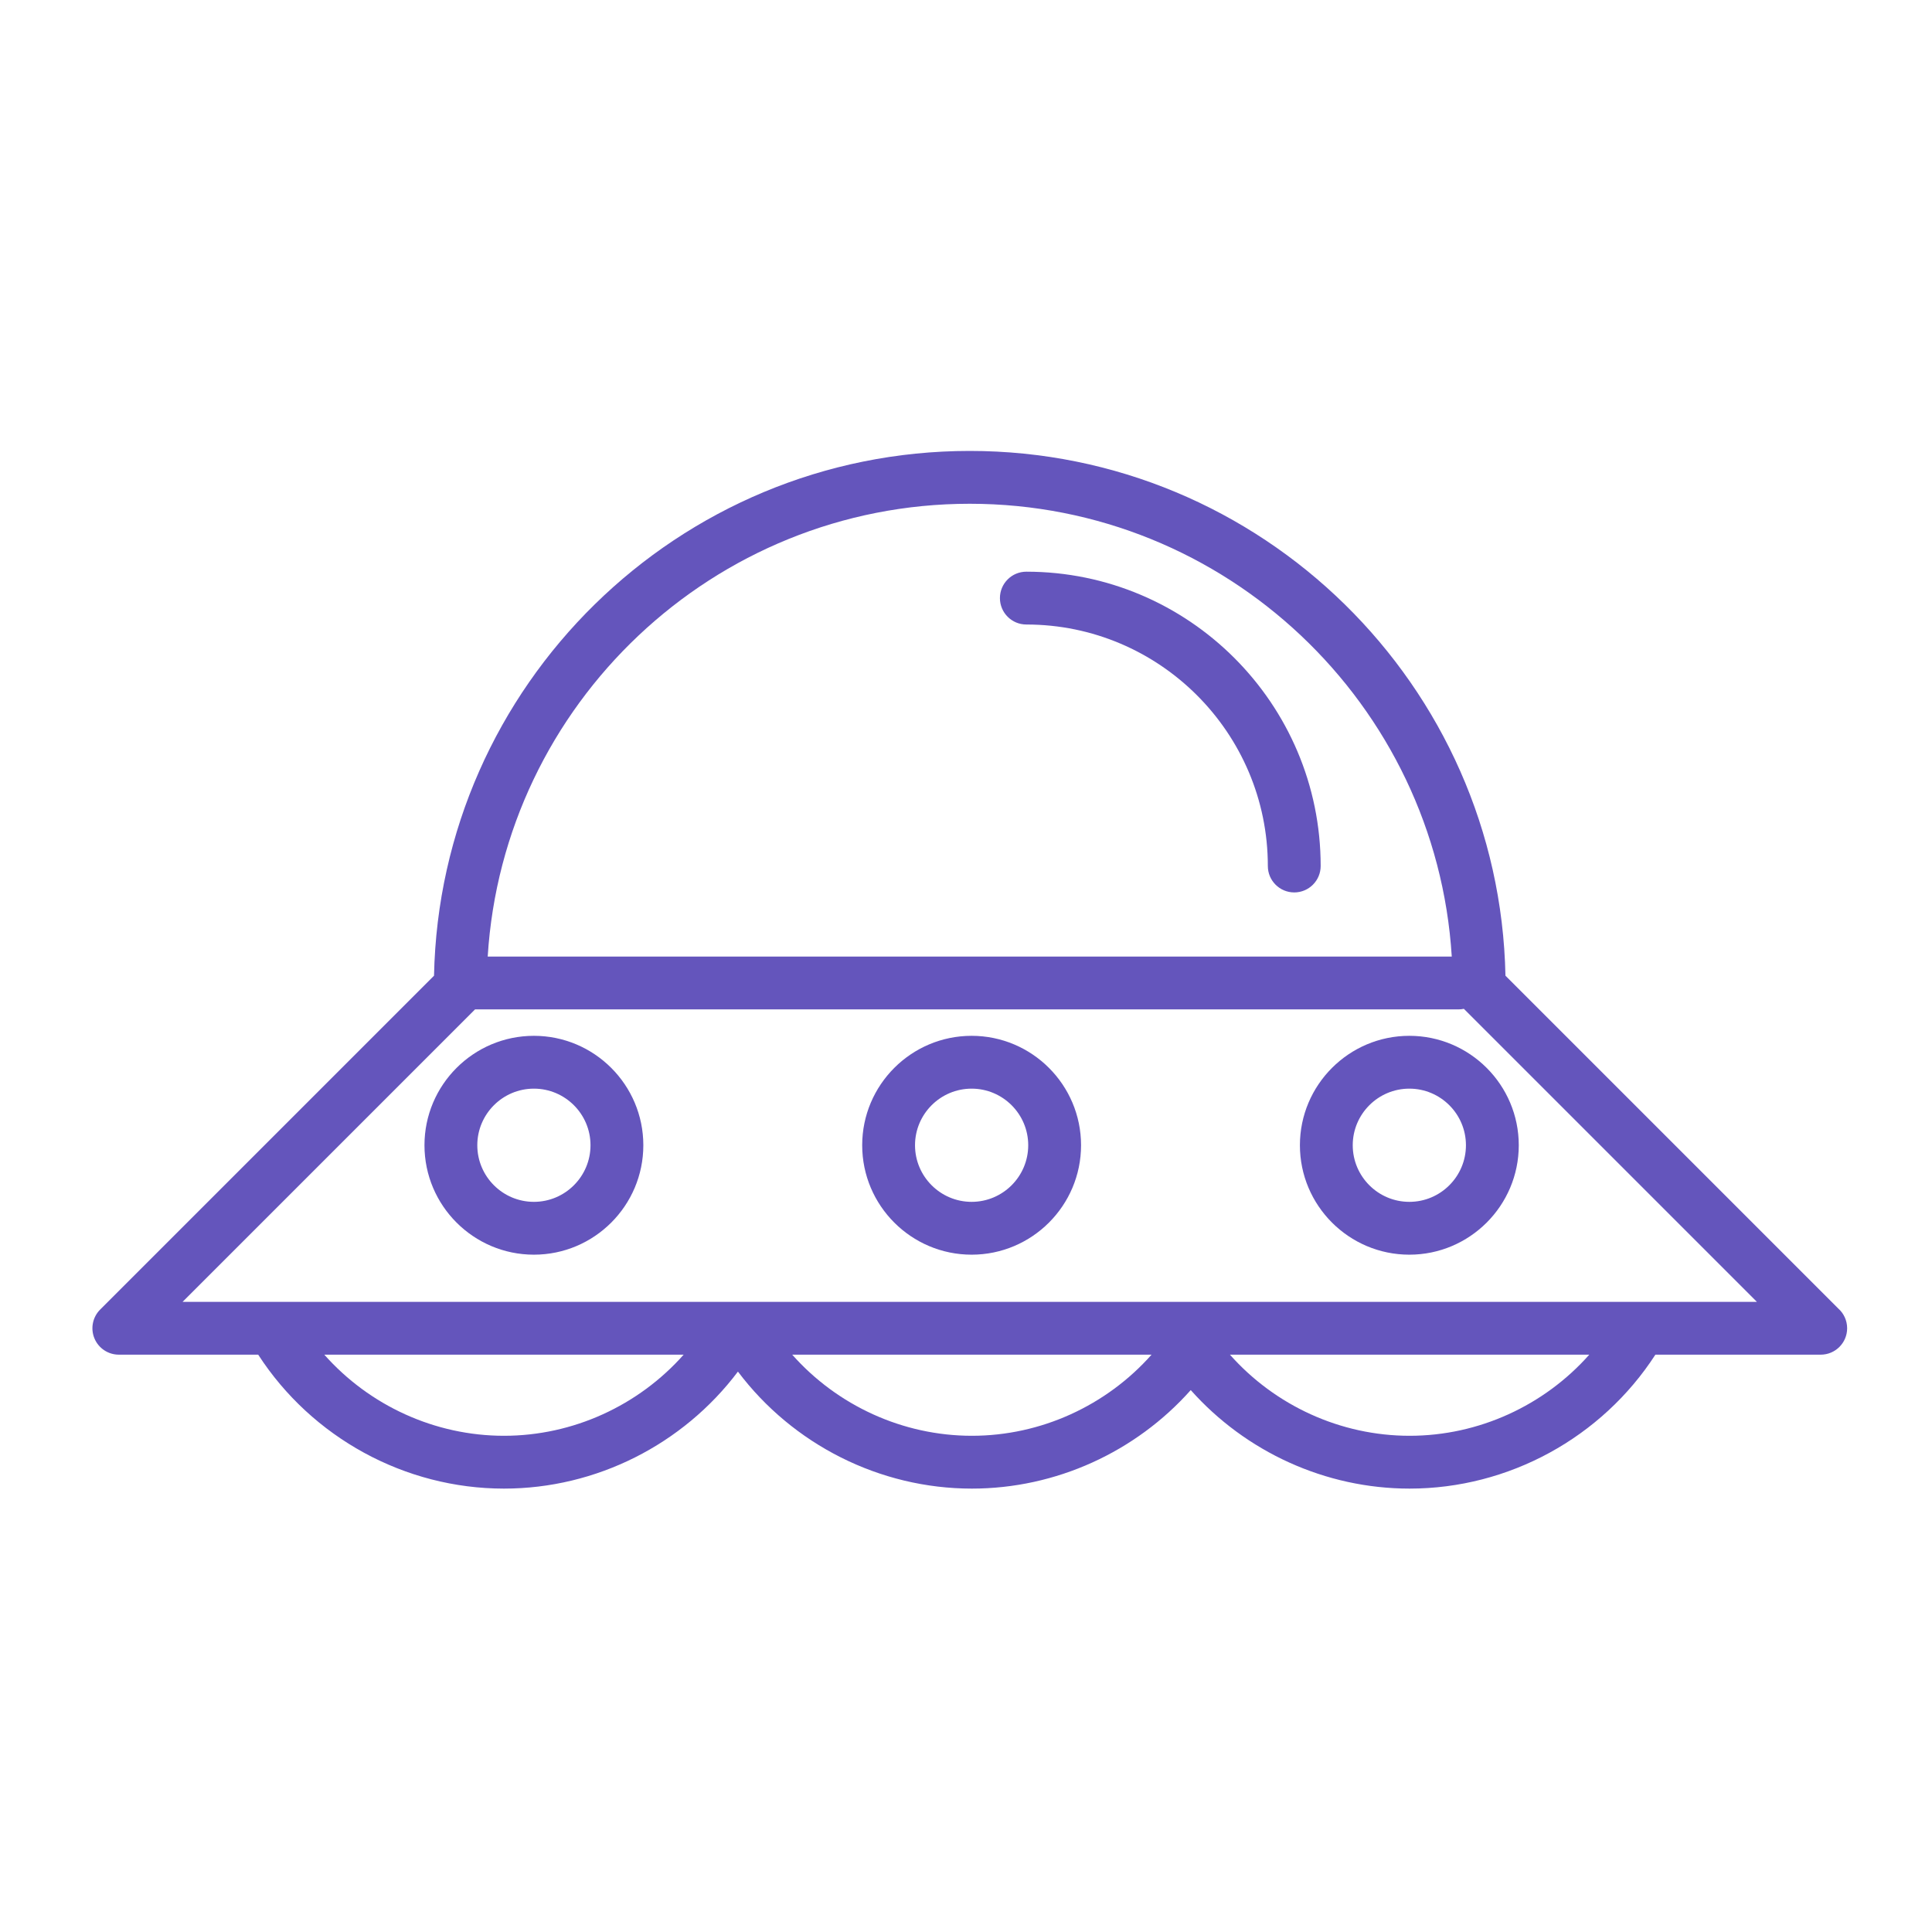
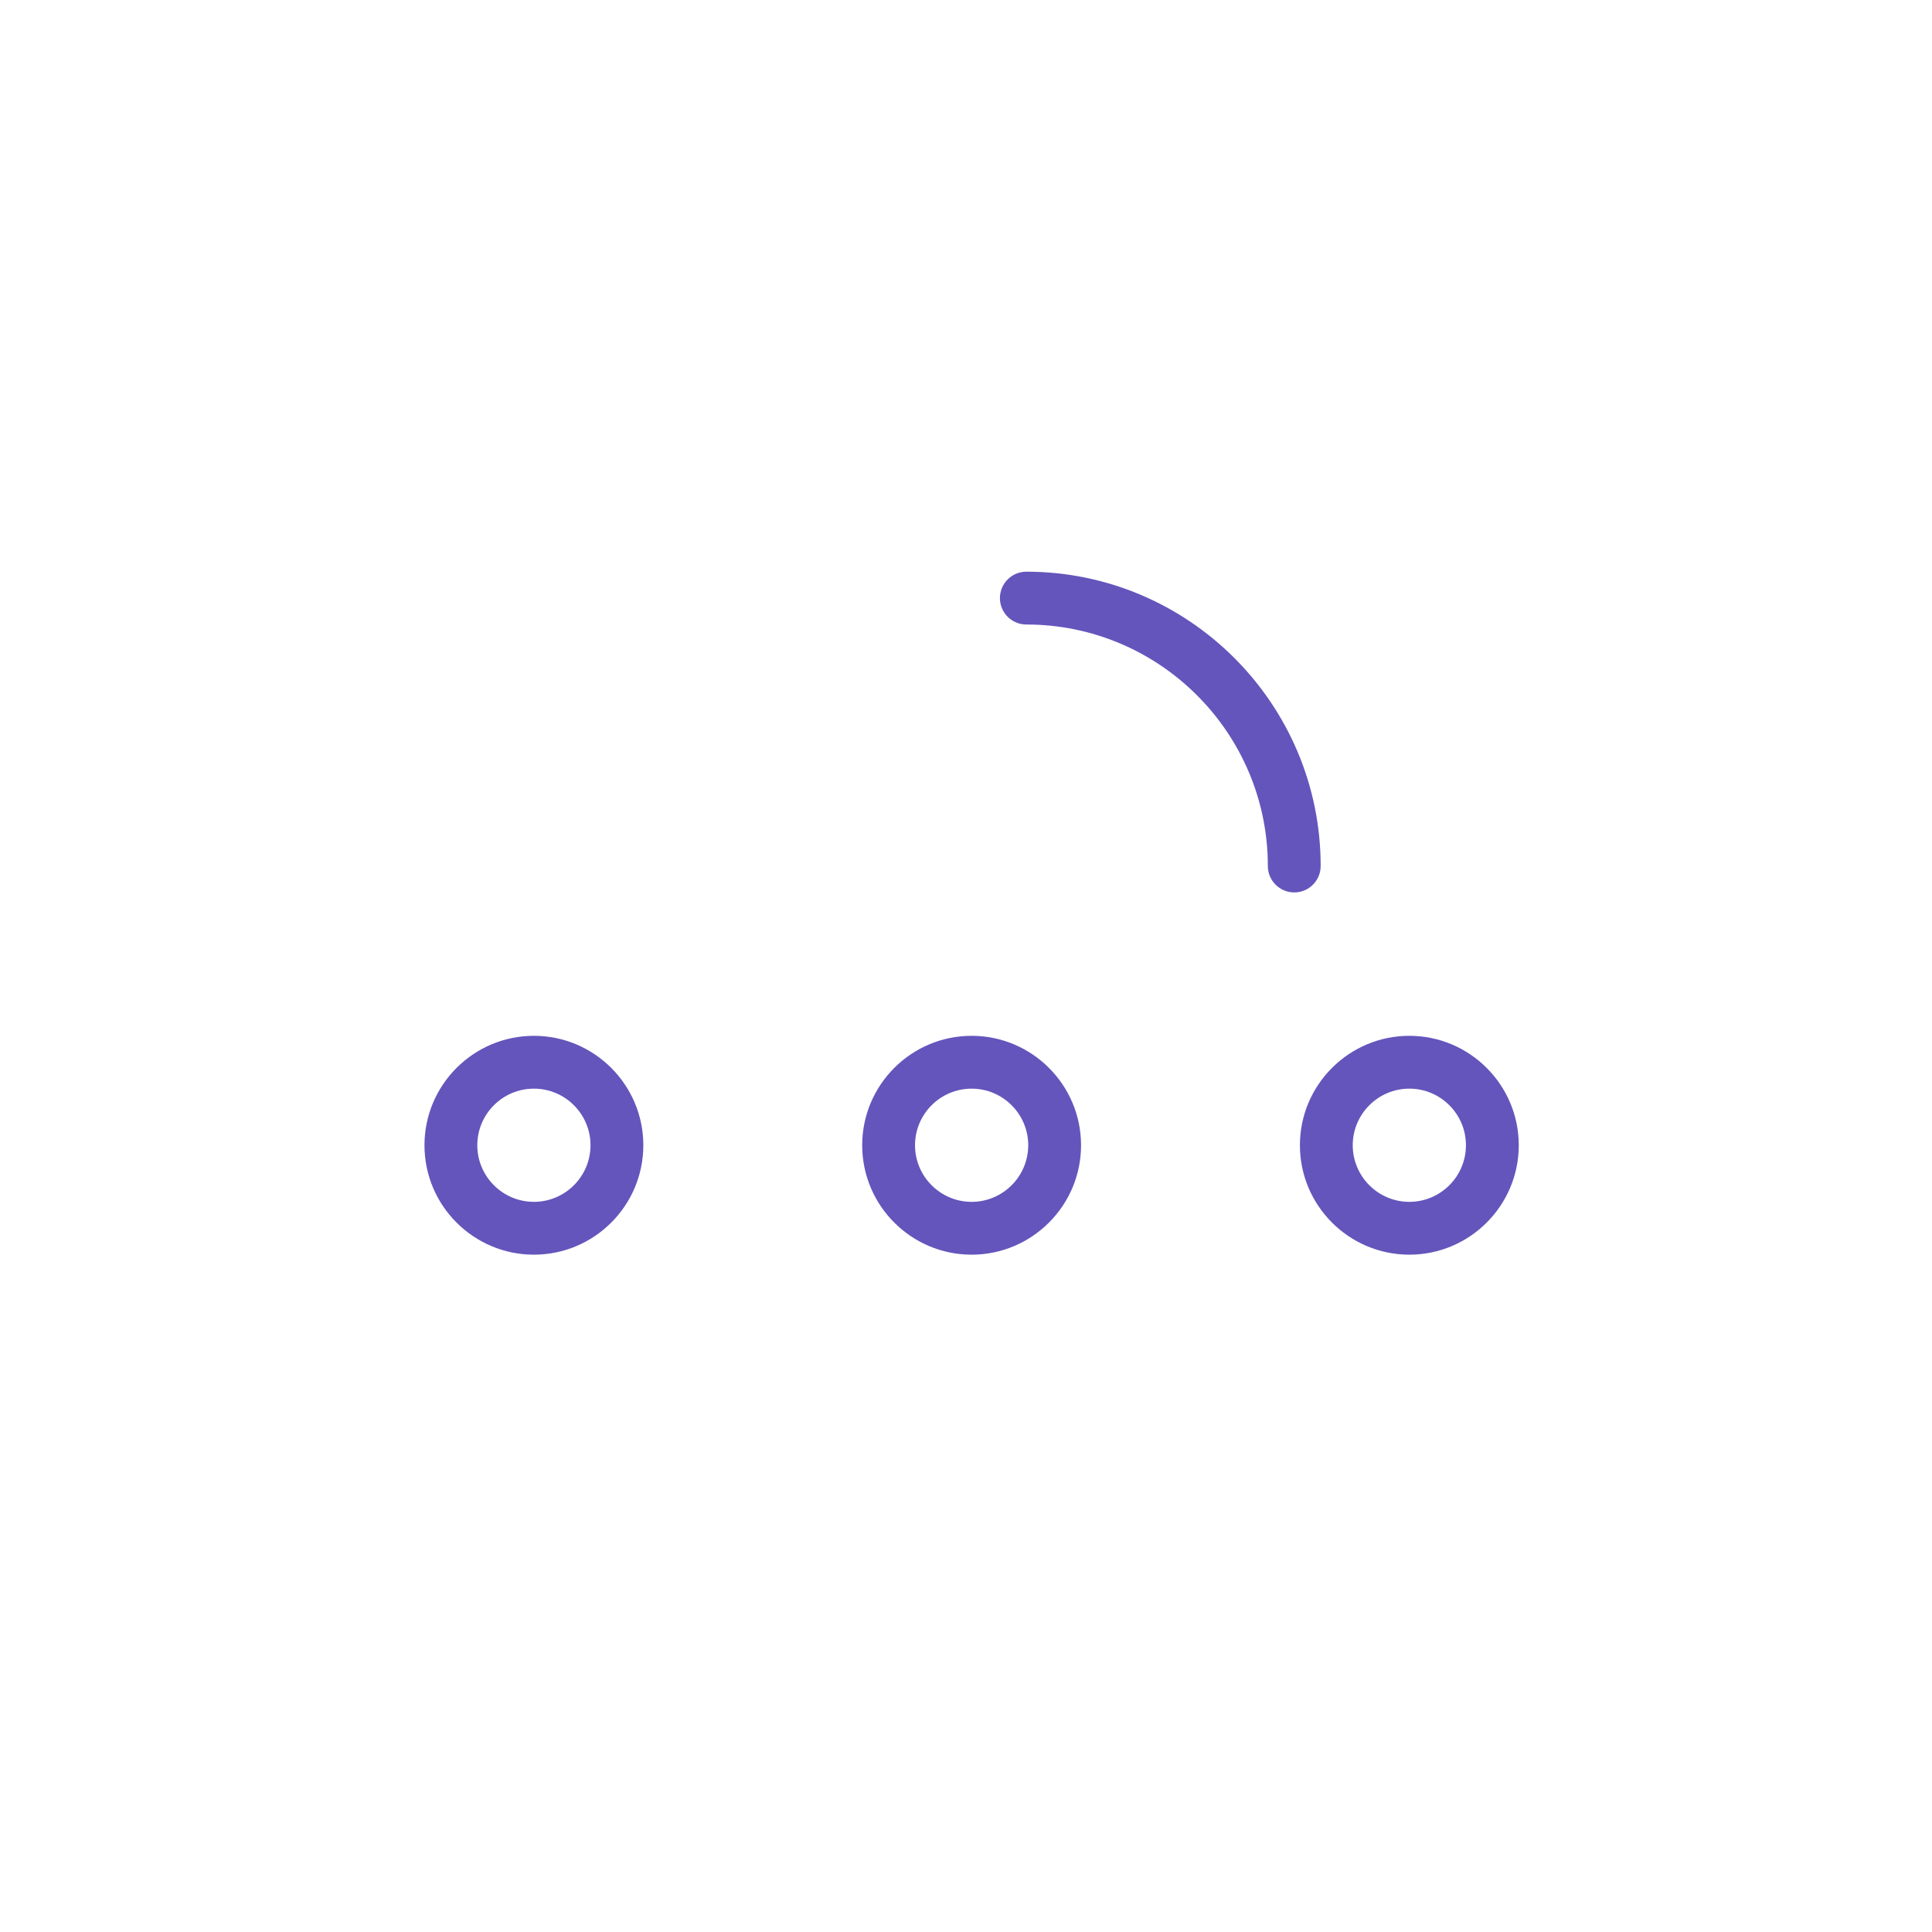
<svg xmlns="http://www.w3.org/2000/svg" height="100px" width="100px" fill="#6455bc" version="1.1" x="0px" y="0px" viewBox="0 0 512 512" enable-background="new 0 0 512 512" xml:space="preserve">
-   <path d="M487.134,346.746l-88.173-88.174c-1.566-76.951-64.651-139.07-141.971-139.07s-140.404,62.119-141.97,139.07l-88.479,88.479  c-2.002,2.002-2.601,5.013-1.518,7.629c1.083,2.615,3.636,4.321,6.467,4.321h36.934c14.218,21.977,38.855,35.496,65.135,35.496  c24.442,0,47.46-11.694,62-31.01c14.54,19.315,37.559,31.01,62,31.01c22.303,0,43.428-9.731,58-26.109  c14.574,16.378,35.698,26.109,58,26.109c26.281,0,50.918-13.52,65.136-35.496h43.796c0.008,0.001,0.014,0,0.02,0  c3.867,0,7-3.134,7-7C489.51,349.908,488.592,348.028,487.134,346.746z M256.99,133.502c67.893,0,123.598,53.133,127.742,120  H129.248C133.392,186.635,189.098,133.502,256.99,133.502z M133.559,380.498c-18.318,0-35.667-8.016-47.613-21.496h95.227  C169.226,372.482,151.878,380.498,133.559,380.498z M257.559,380.498c-18.318,0-35.666-8.016-47.613-21.496h95.227  C293.226,372.482,275.877,380.498,257.559,380.498z M373.559,380.498c-18.318,0-35.666-8.016-47.613-21.496h95.228  C409.226,372.482,391.877,380.498,373.559,380.498z M48.39,345.002l77.5-77.5h260.604c0.496,0,0.979-0.054,1.445-0.151  l77.651,77.651H48.39z" />
  <path d="M271.99,151.502c-3.866,0-7,3.134-7,7s3.134,7,7,7c35.289,0,64,28.71,64,64c0,3.866,3.134,7,7,7s7-3.134,7-7  C349.99,186.492,315,151.502,271.99,151.502z" />
  <path d="M257.49,274.502c-15.991,0-29,13.009-29,29c0,15.99,13.009,29,29,29c15.99,0,29-13.01,29-29  C286.49,287.511,273.481,274.502,257.49,274.502z M257.49,318.502c-8.271,0-15-6.729-15-15c0-8.271,6.729-15,15-15  c8.271,0,15,6.729,15,15C272.49,311.772,265.762,318.502,257.49,318.502z" />
-   <path d="M344.49,303.502c0,15.99,13.01,29,29,29s29-13.01,29-29c0-15.991-13.01-29-29-29S344.49,287.511,344.49,303.502z   M388.49,303.502c0,8.271-6.729,15-15,15s-15-6.729-15-15c0-8.271,6.729-15,15-15S388.49,295.23,388.49,303.502z" />
+   <path d="M344.49,303.502c0,15.99,13.01,29,29,29s29-13.01,29-29c0-15.991-13.01-29-29-29S344.49,287.511,344.49,303.502M388.49,303.502c0,8.271-6.729,15-15,15s-15-6.729-15-15c0-8.271,6.729-15,15-15S388.49,295.23,388.49,303.502z" />
  <path d="M141.49,274.502c-15.991,0-29,13.009-29,29c0,15.99,13.009,29,29,29s29-13.01,29-29  C170.49,287.511,157.481,274.502,141.49,274.502z M141.49,318.502c-8.271,0-15-6.729-15-15c0-8.271,6.729-15,15-15s15,6.729,15,15  C156.49,311.772,149.761,318.502,141.49,318.502z" />
</svg>